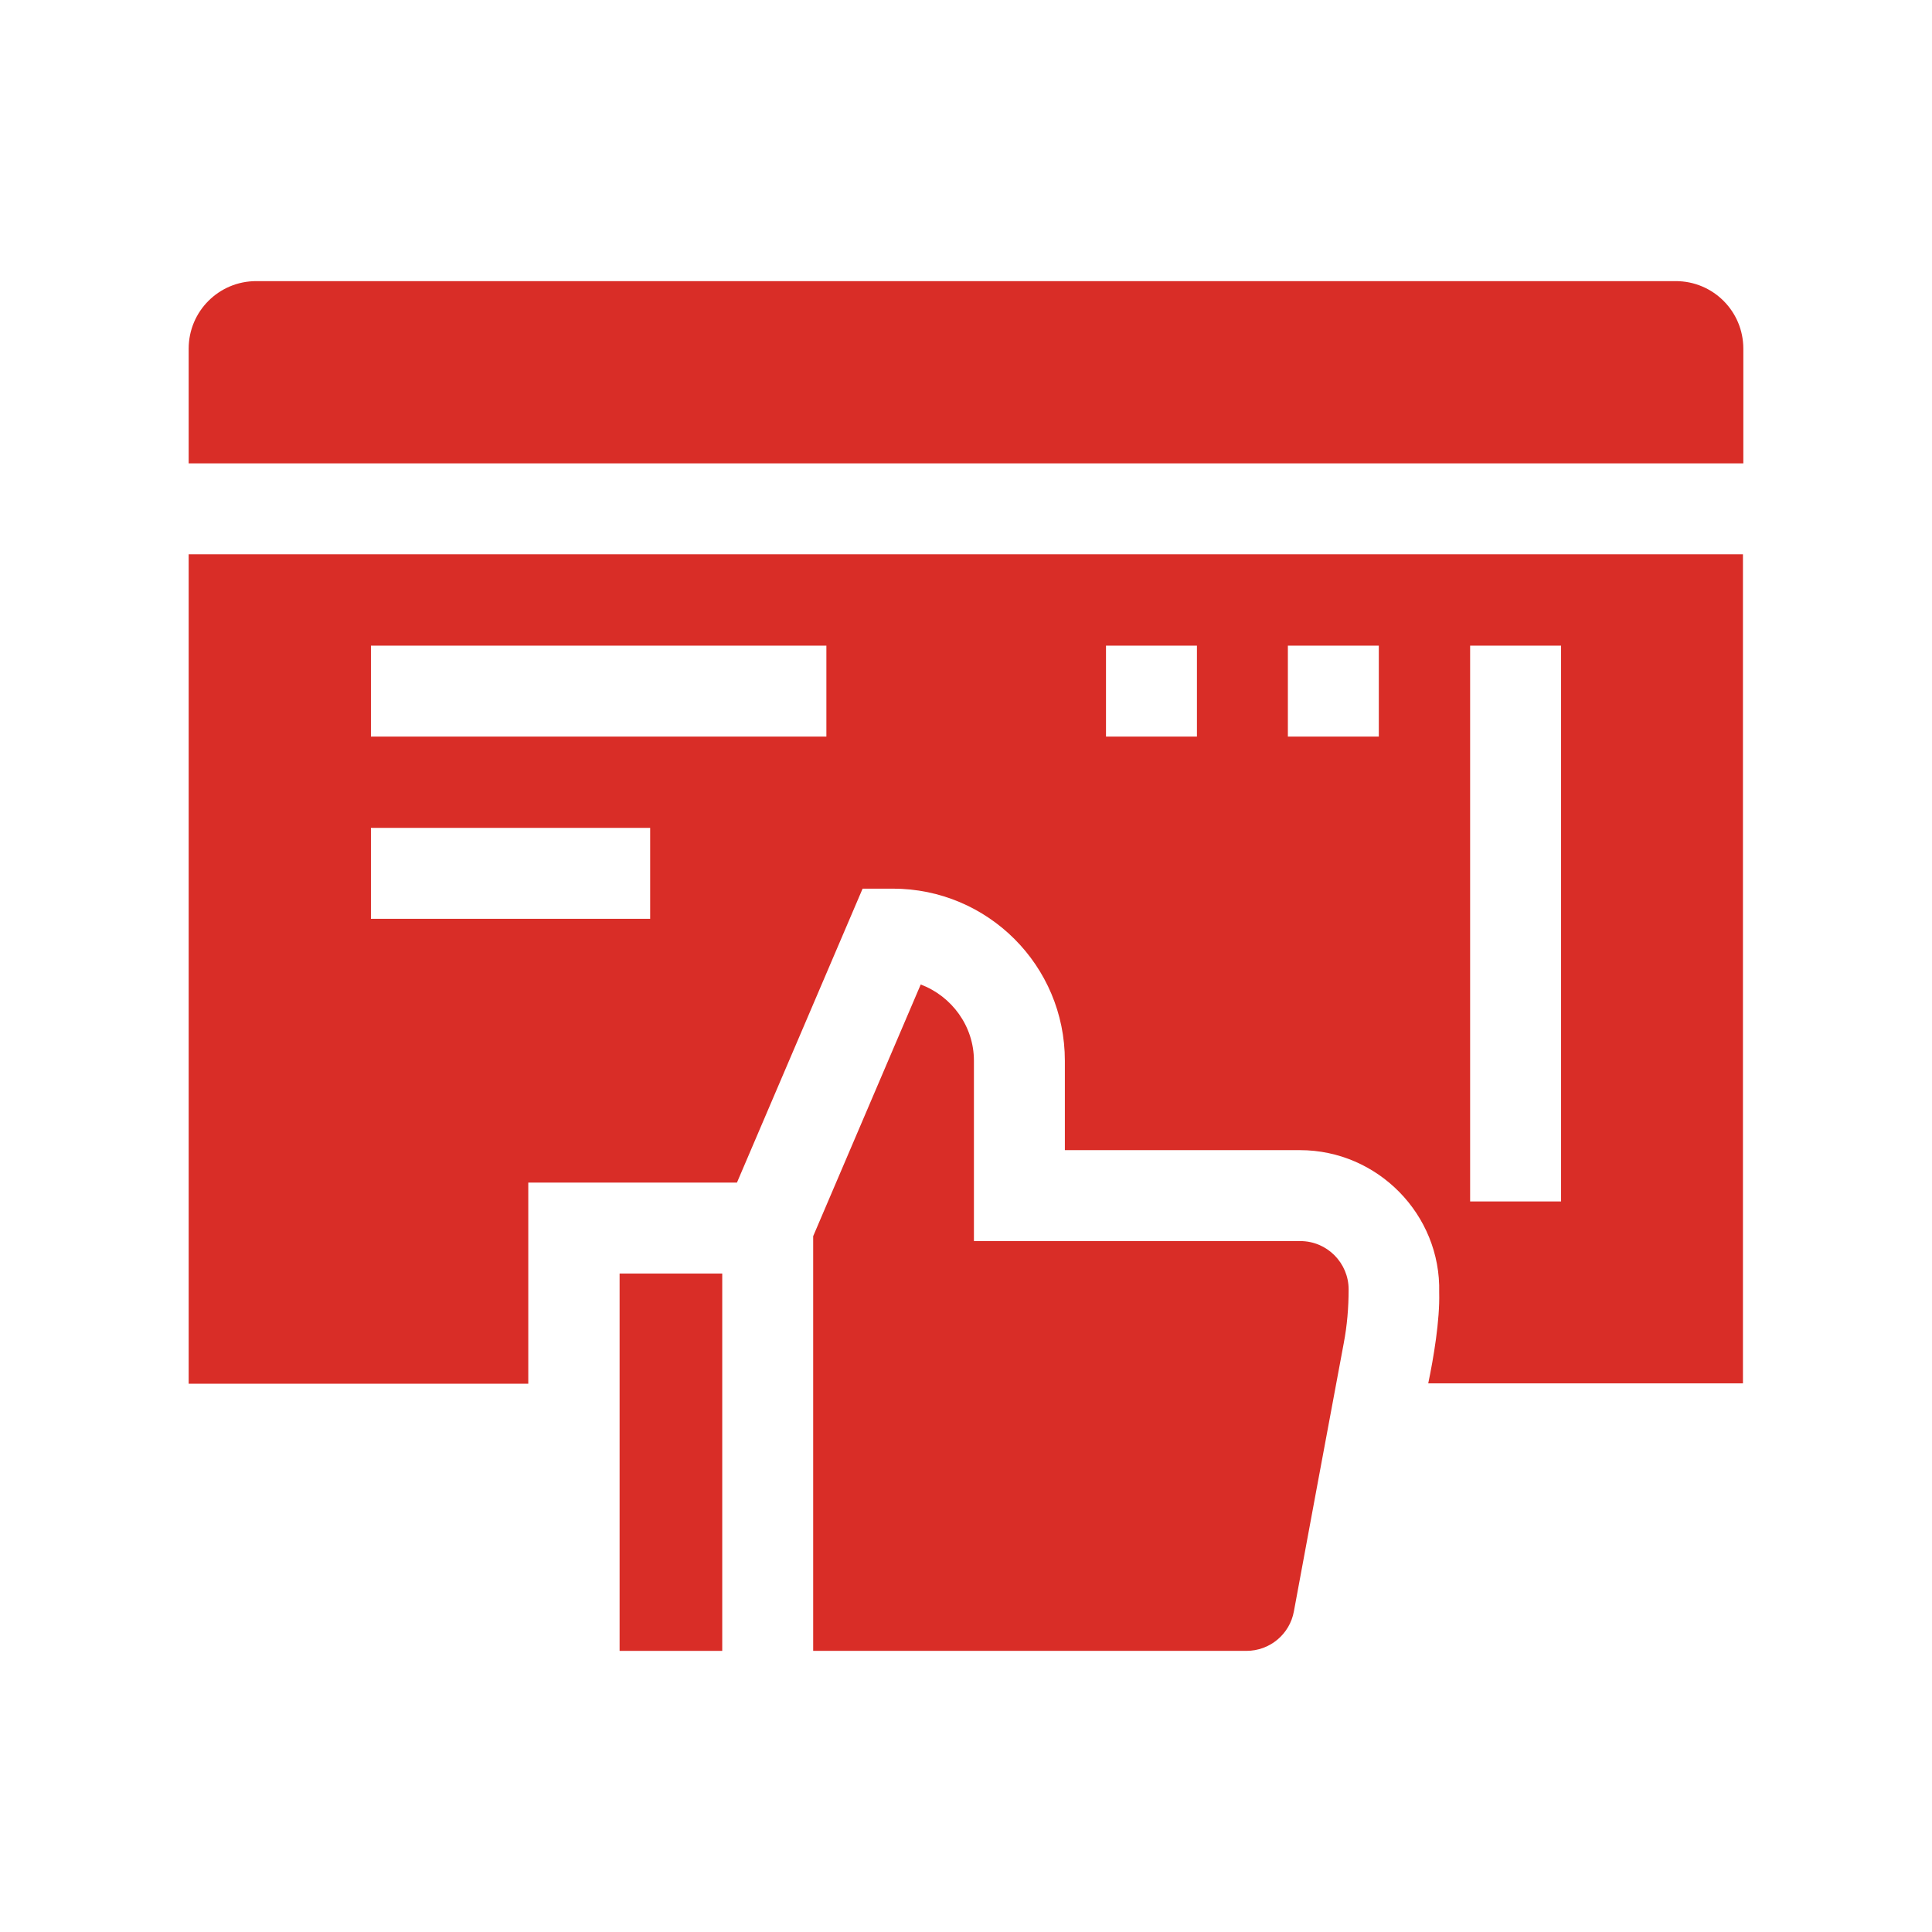
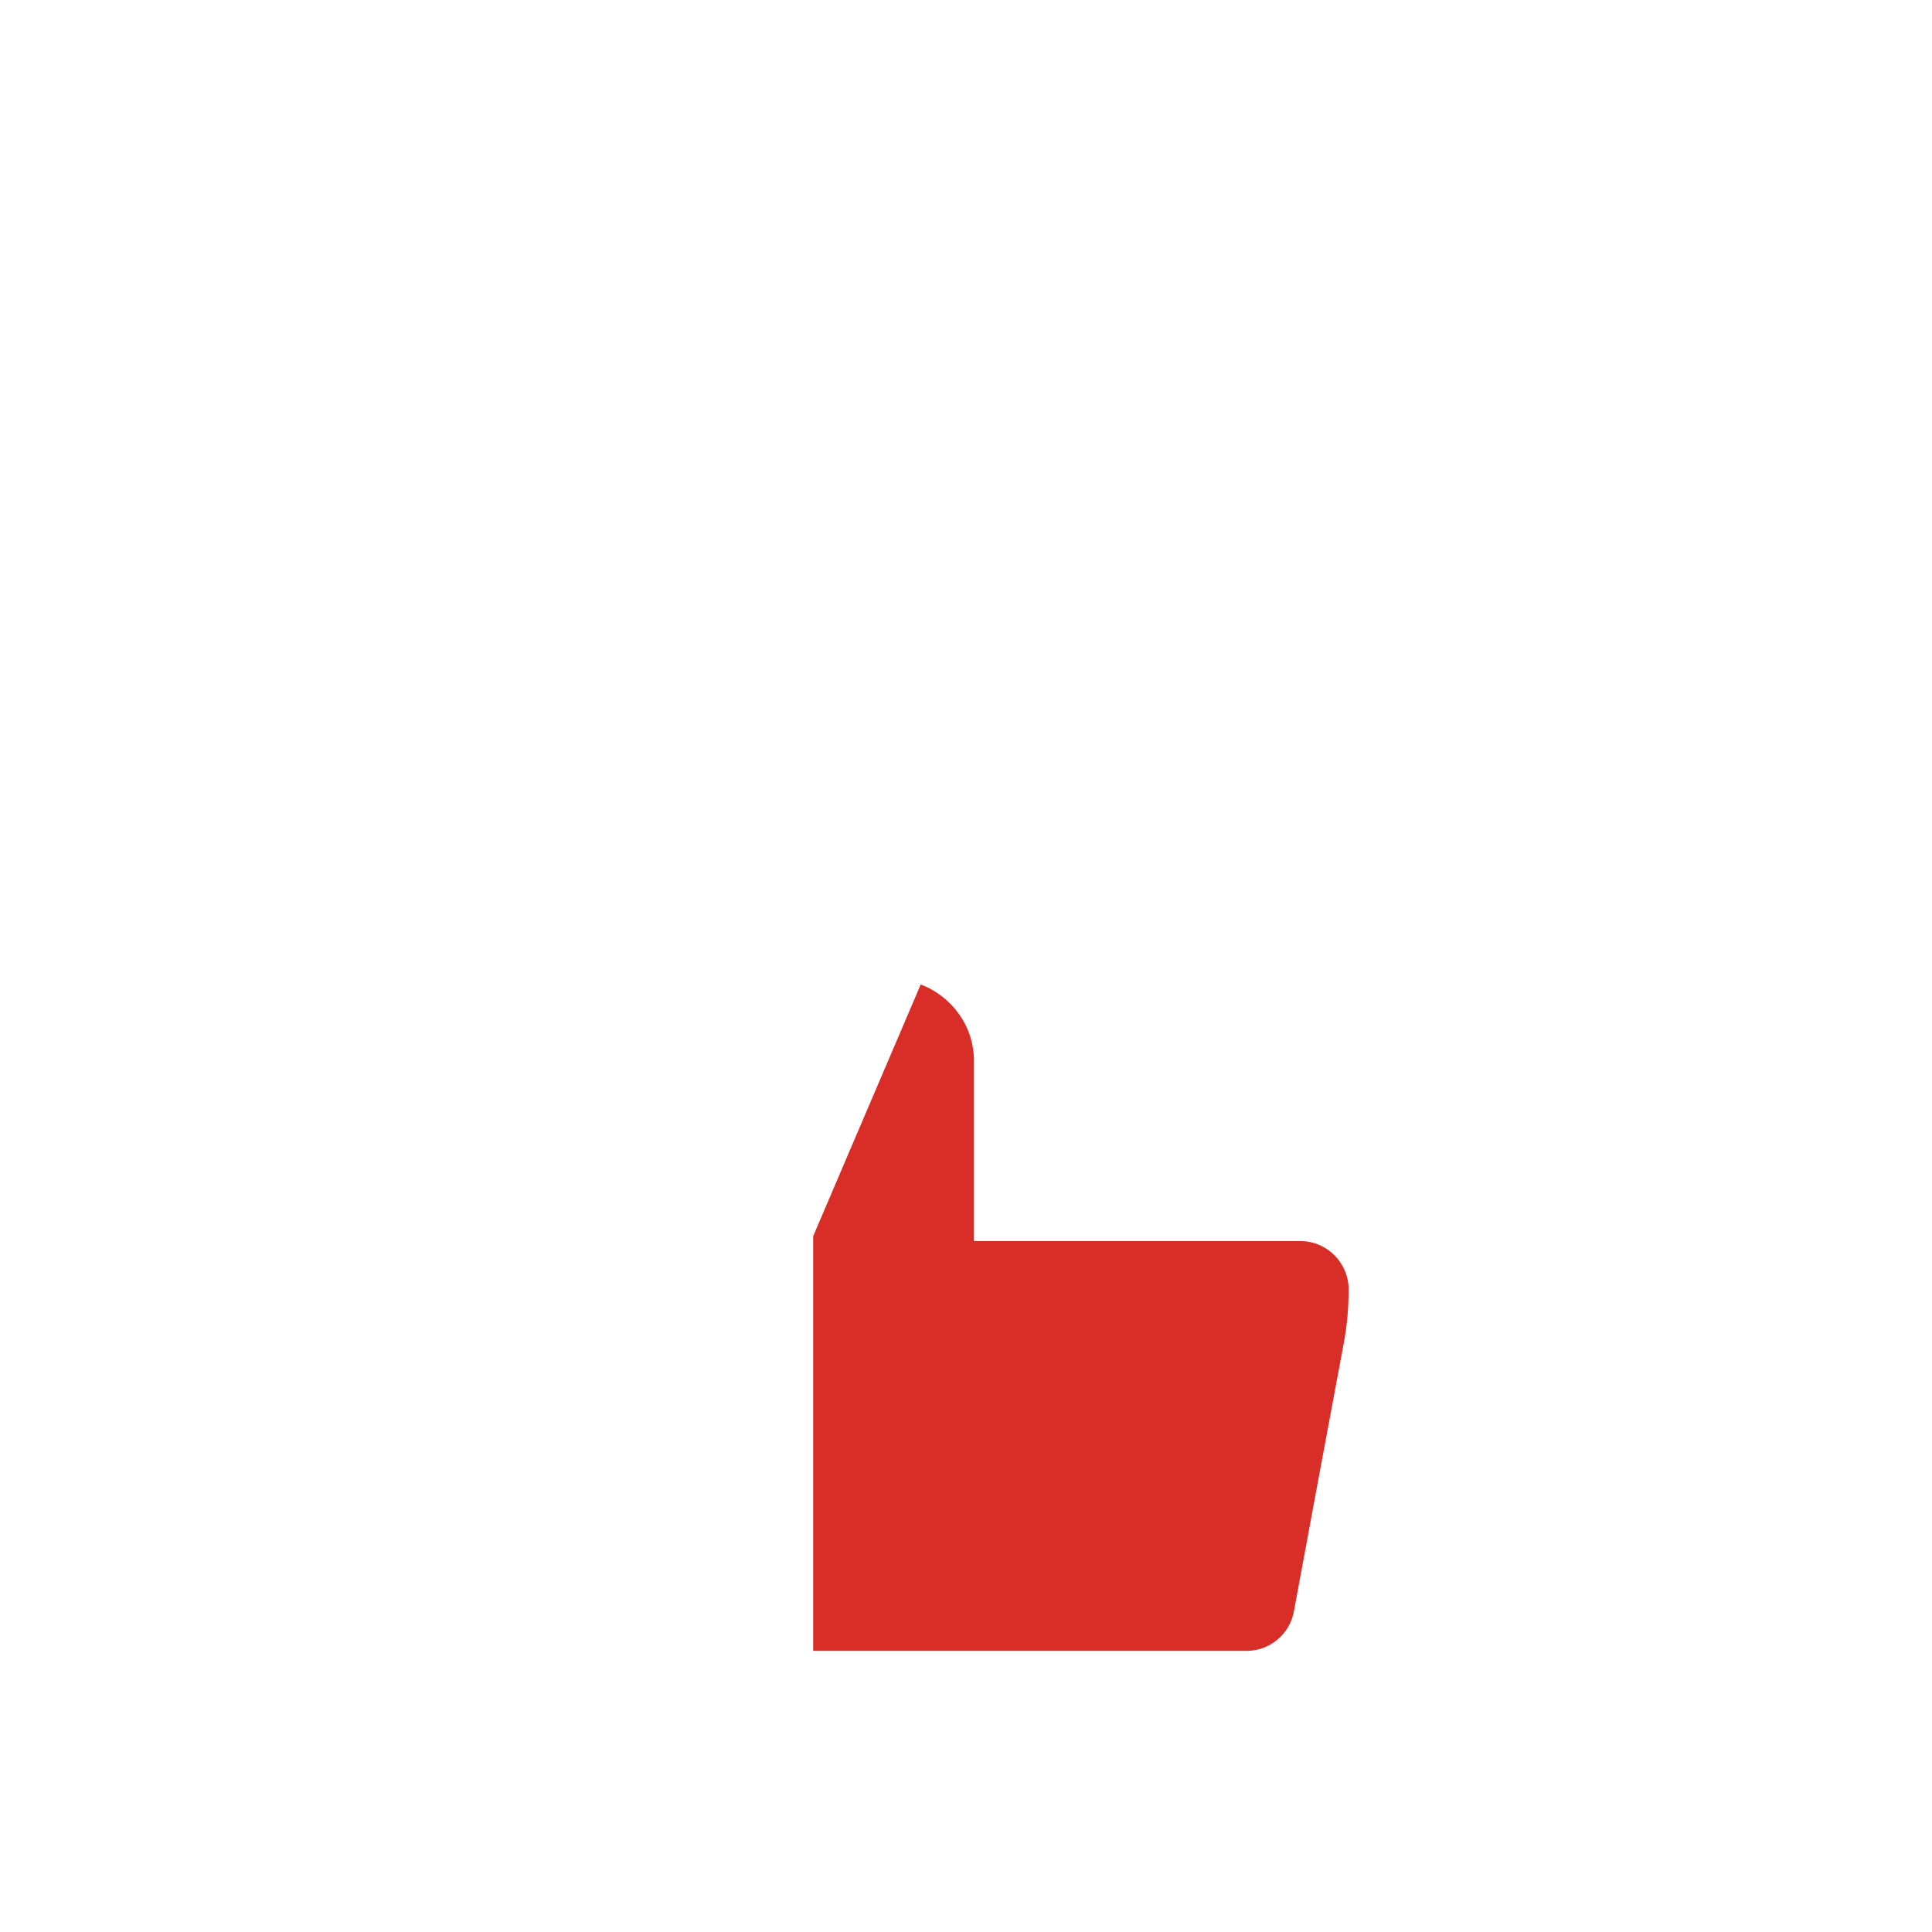
<svg xmlns="http://www.w3.org/2000/svg" id="Layer_1" version="1.1" viewBox="0 0 512 512">
  <defs>
    <style>
      .st0 {
        fill: #d92d27;
      }
    </style>
  </defs>
-   <path class="st0" d="M50,92.4v30.4h412v-30.4c0-9.9-8-17.9-17.9-17.9H67.9c-9.9,0-17.9,8-17.9,17.9Z" />
-   <path class="st0" d="M50,147v219.7h90v-53.3h55.3l33.3-77.9h8c25.2,0,45.6,20.4,45.6,45.6v23.7h62.3c20.6,0,37.4,17.1,36.9,37.7.2,7.4-1.5,17.4-2.9,24.1h83.4v-219.7H50ZM172.3,243.5h-74v-24.1h74v24.1ZM219,195.2h-120.7v-24.1h120.7v24.1ZM317.2,195.2h-24.1v-24.1h24.1v24.1ZM365.4,195.2h-24.1v-24.1h24.1v24.1ZM389.6,171.1h24.1v147.3h-24.1v-147.3Z" />
-   <path class="st0" d="M164.2,437.5h27.2v-100h-27.2v100Z" />
  <path class="st0" d="M344.6,328.9h-86.5v-47.8c0-9.2-5.9-17.1-14.1-20.2l-28.5,66.7v109.9h114.8c6.2,0,11.5-4.4,12.6-10.5,2.1-11.5,9.7-52.2,13.2-71,.9-4.7,1.3-9.5,1.3-14.3,0-7-5.7-12.8-12.8-12.8h0Z" />
</svg>